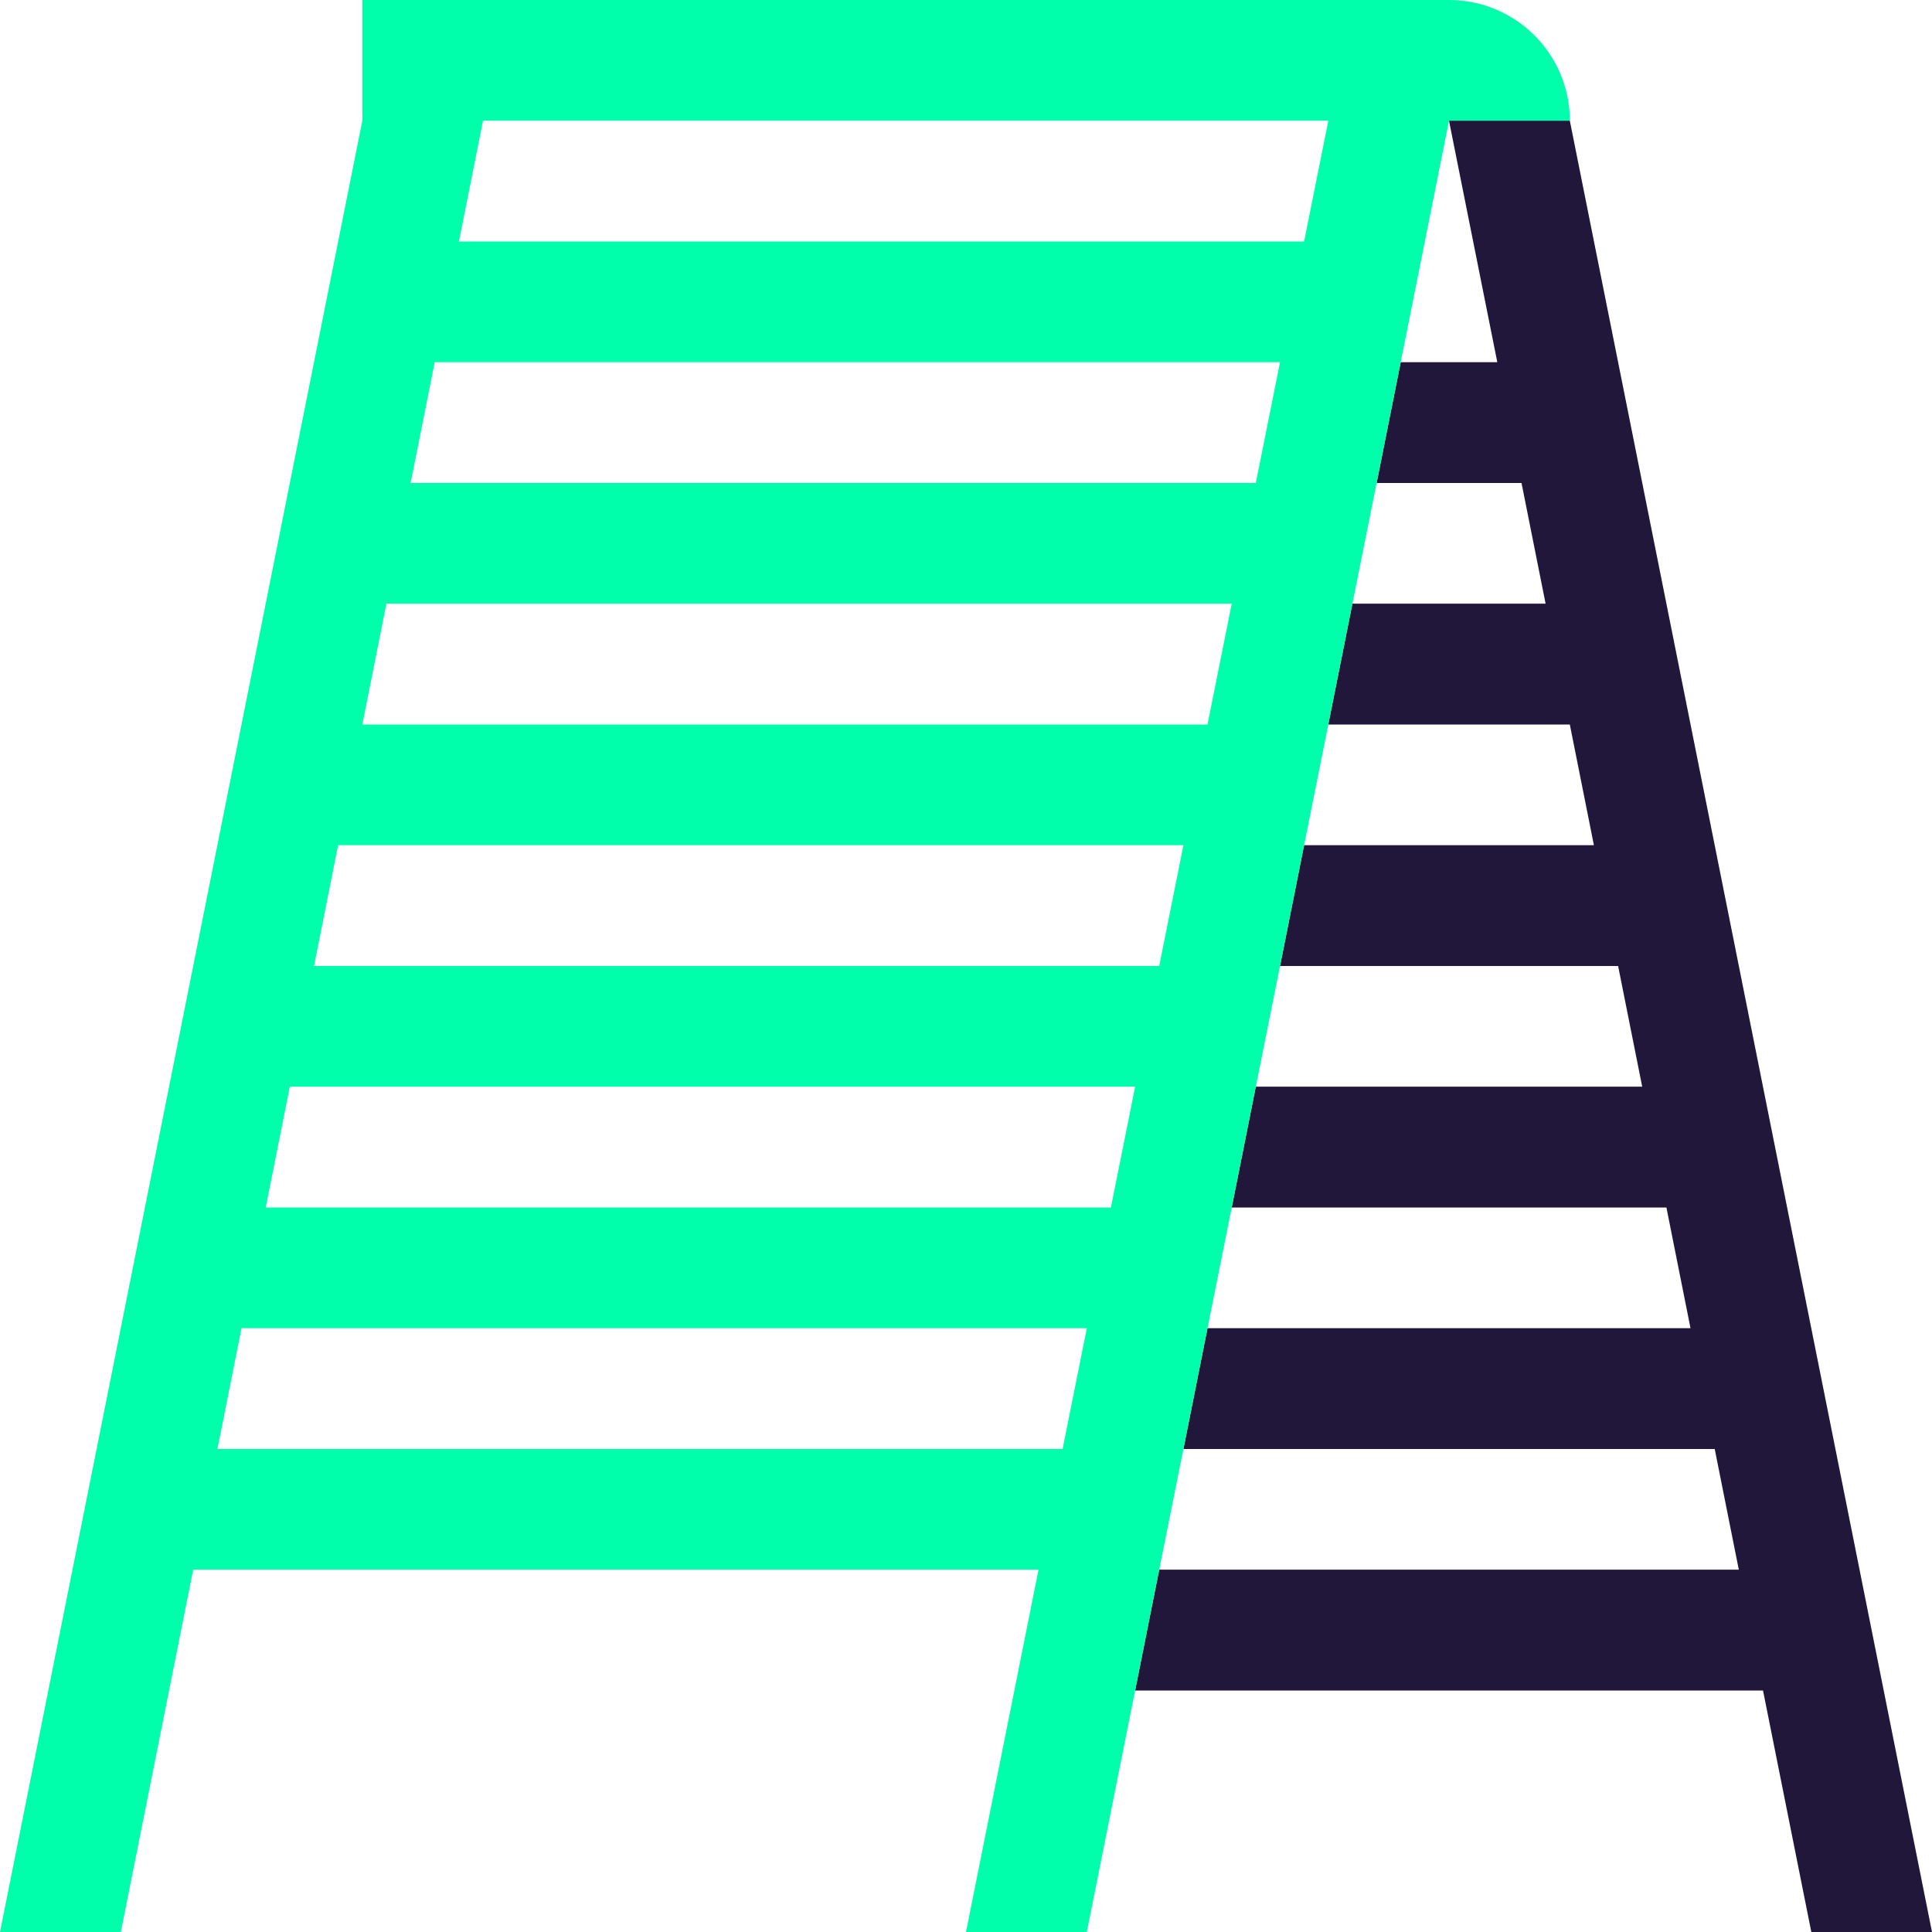
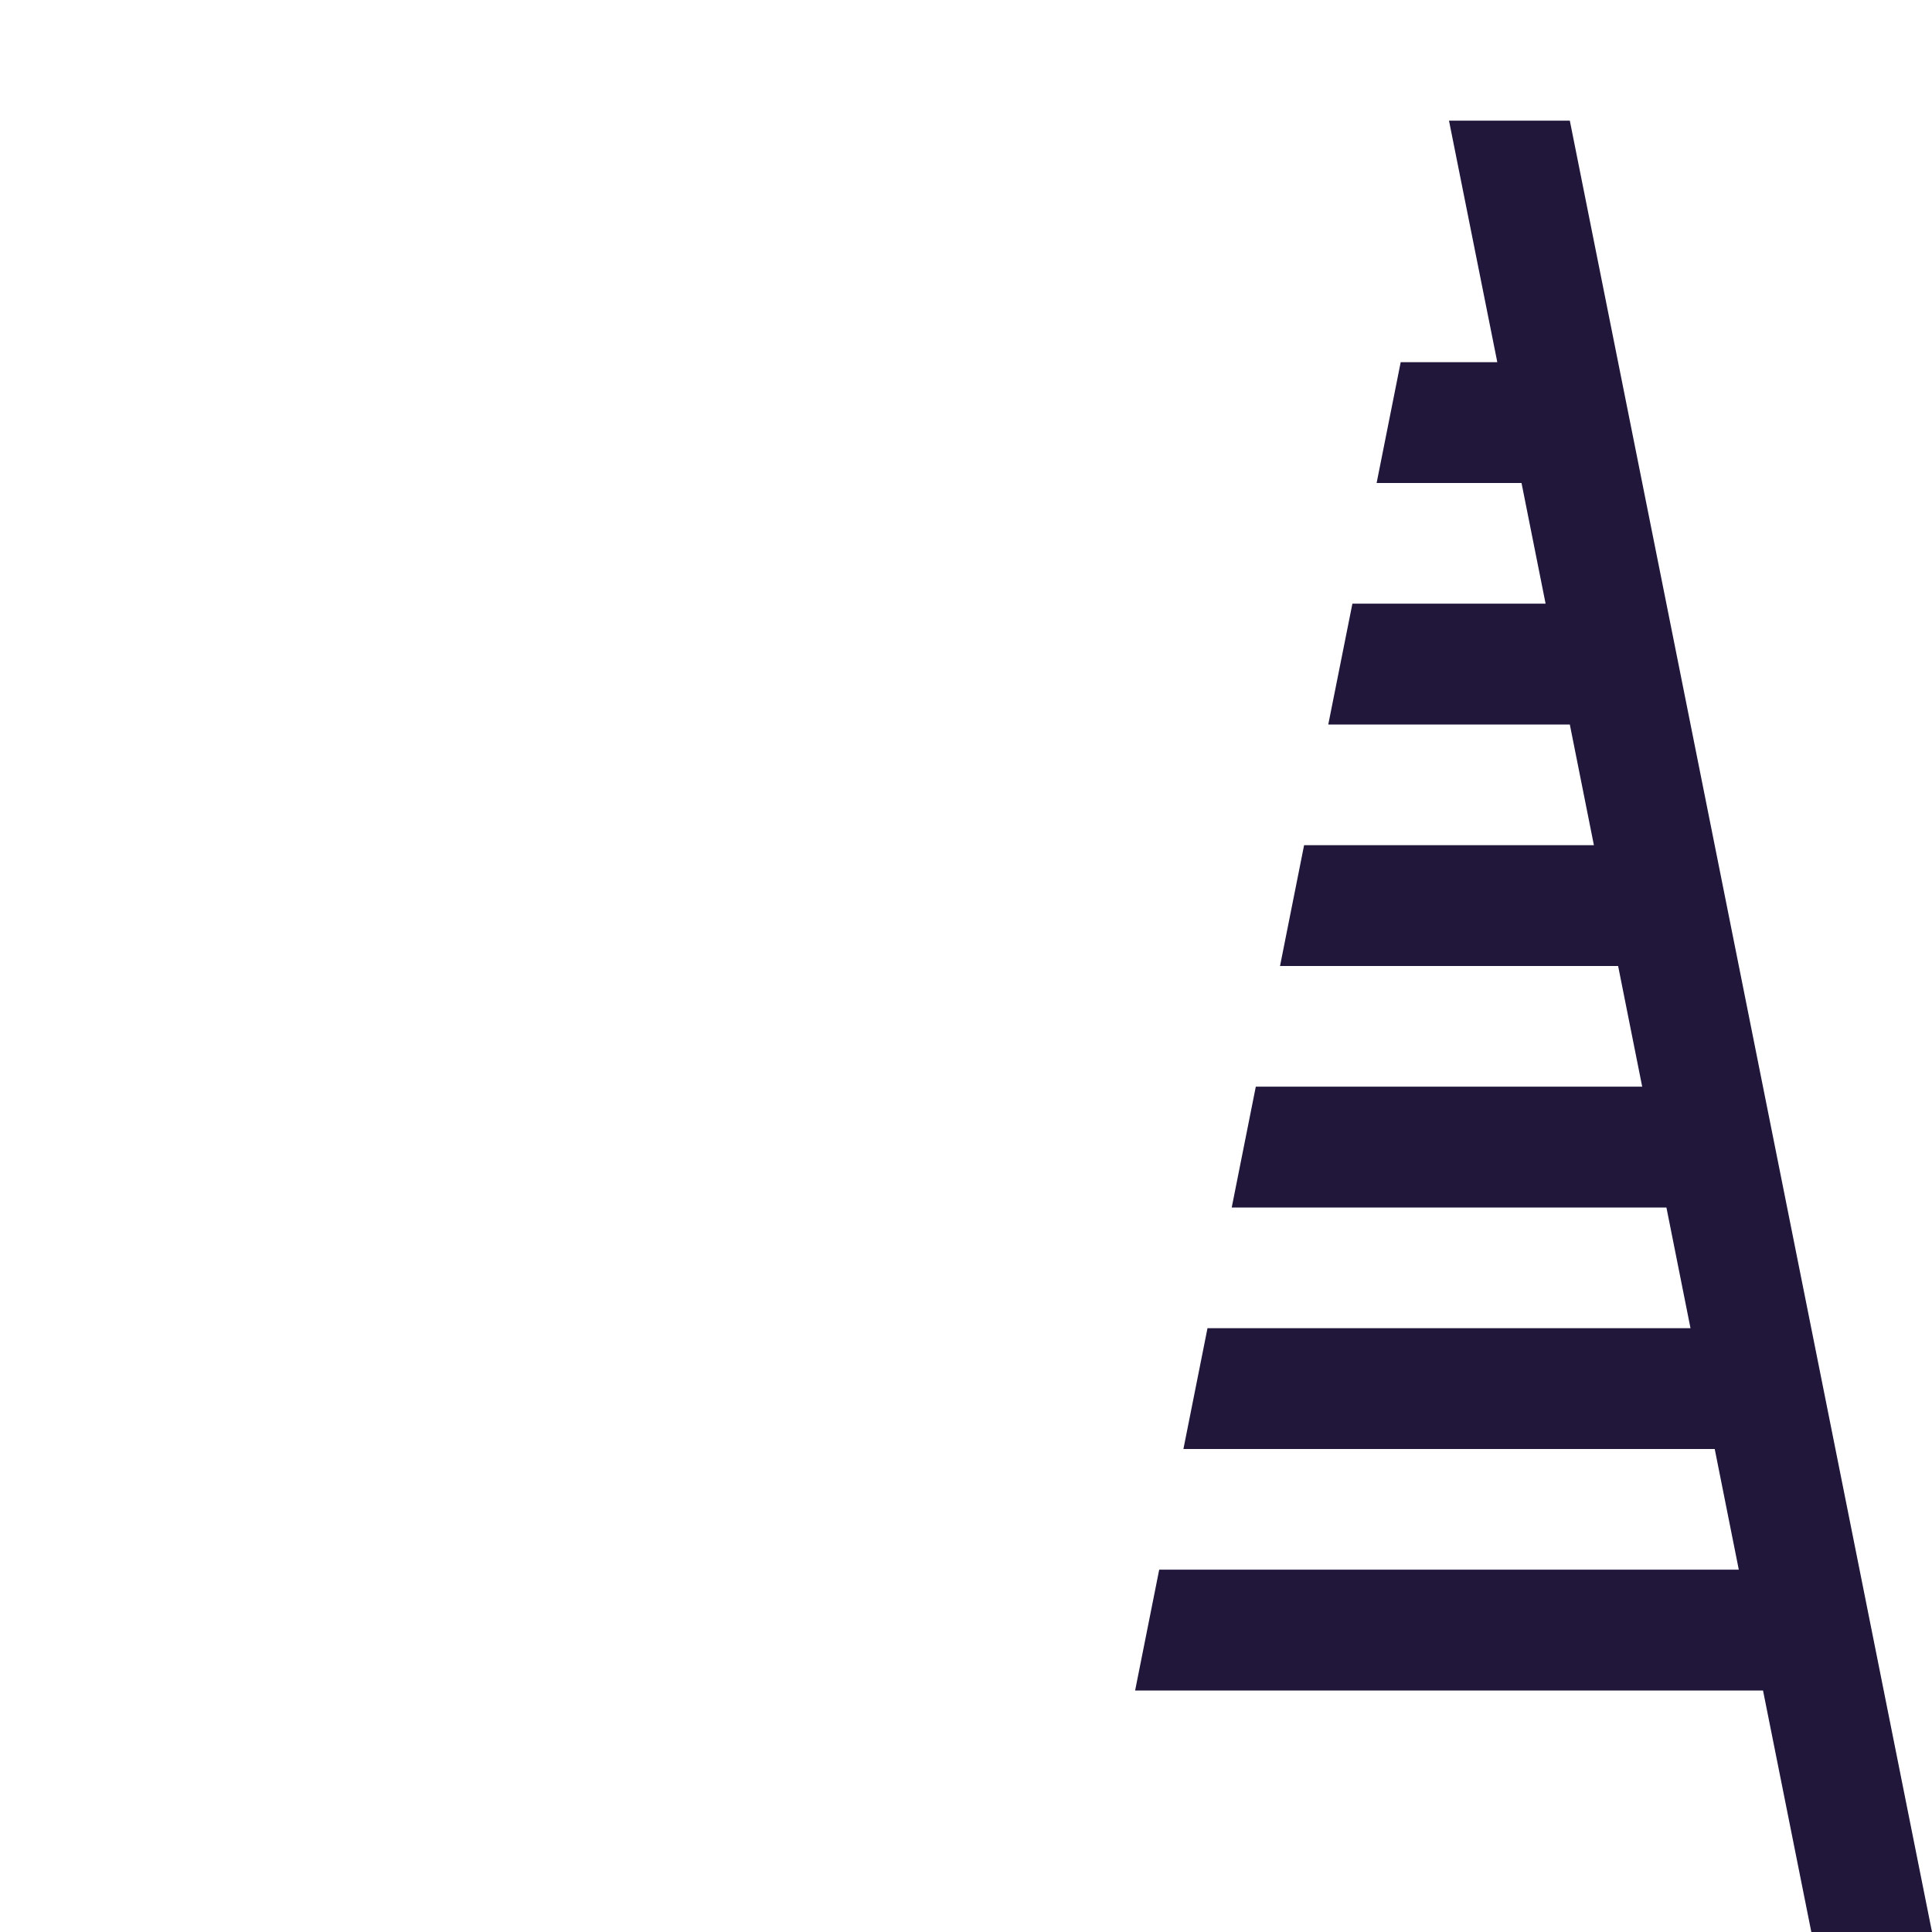
<svg xmlns="http://www.w3.org/2000/svg" width="80" height="80" viewBox="0 0 80 80" fill="none">
  <path d="M80 80H75.003L73.003 70H47.003L48 64.997H72L71.003 60H49.003L50 54.997H70L69.003 50H51.003L52 44.997H68L67.003 40H53.003L54 34.997H66L65.003 30H55.003V29.989L56 24.997H64L63.003 20H57.003L58 14.997H62L60 4.997H65.003L80 80Z" fill="#20173A" />
-   <path d="M60 0H15.003V4.997L10 30L0 80H5.003L8 64.997H43.003L40 80H45.003L47.003 70L48 64.997L49.003 60L50 54.997L51.003 50L52 44.997L53.003 40L54 34.997L55.003 30V29.989L56 24.997L57.003 20L58 14.997L60 4.997H65.003C65.003 2.24 62.763 0 60 0ZM12 44.997H47.003L46 50H11.003L12 44.997ZM44 60H9.003L10 54.997H45.003L44 60ZM48 40H13.003L14 34.997H49.003L48 40ZM50 30H15.003L16 24.997H51.003L50 30ZM52 20H17.003L18 14.997H53.003L52 20ZM54 10H19.003L20 4.997H55.003L54 10Z" fill="#00FFAA" />
</svg>